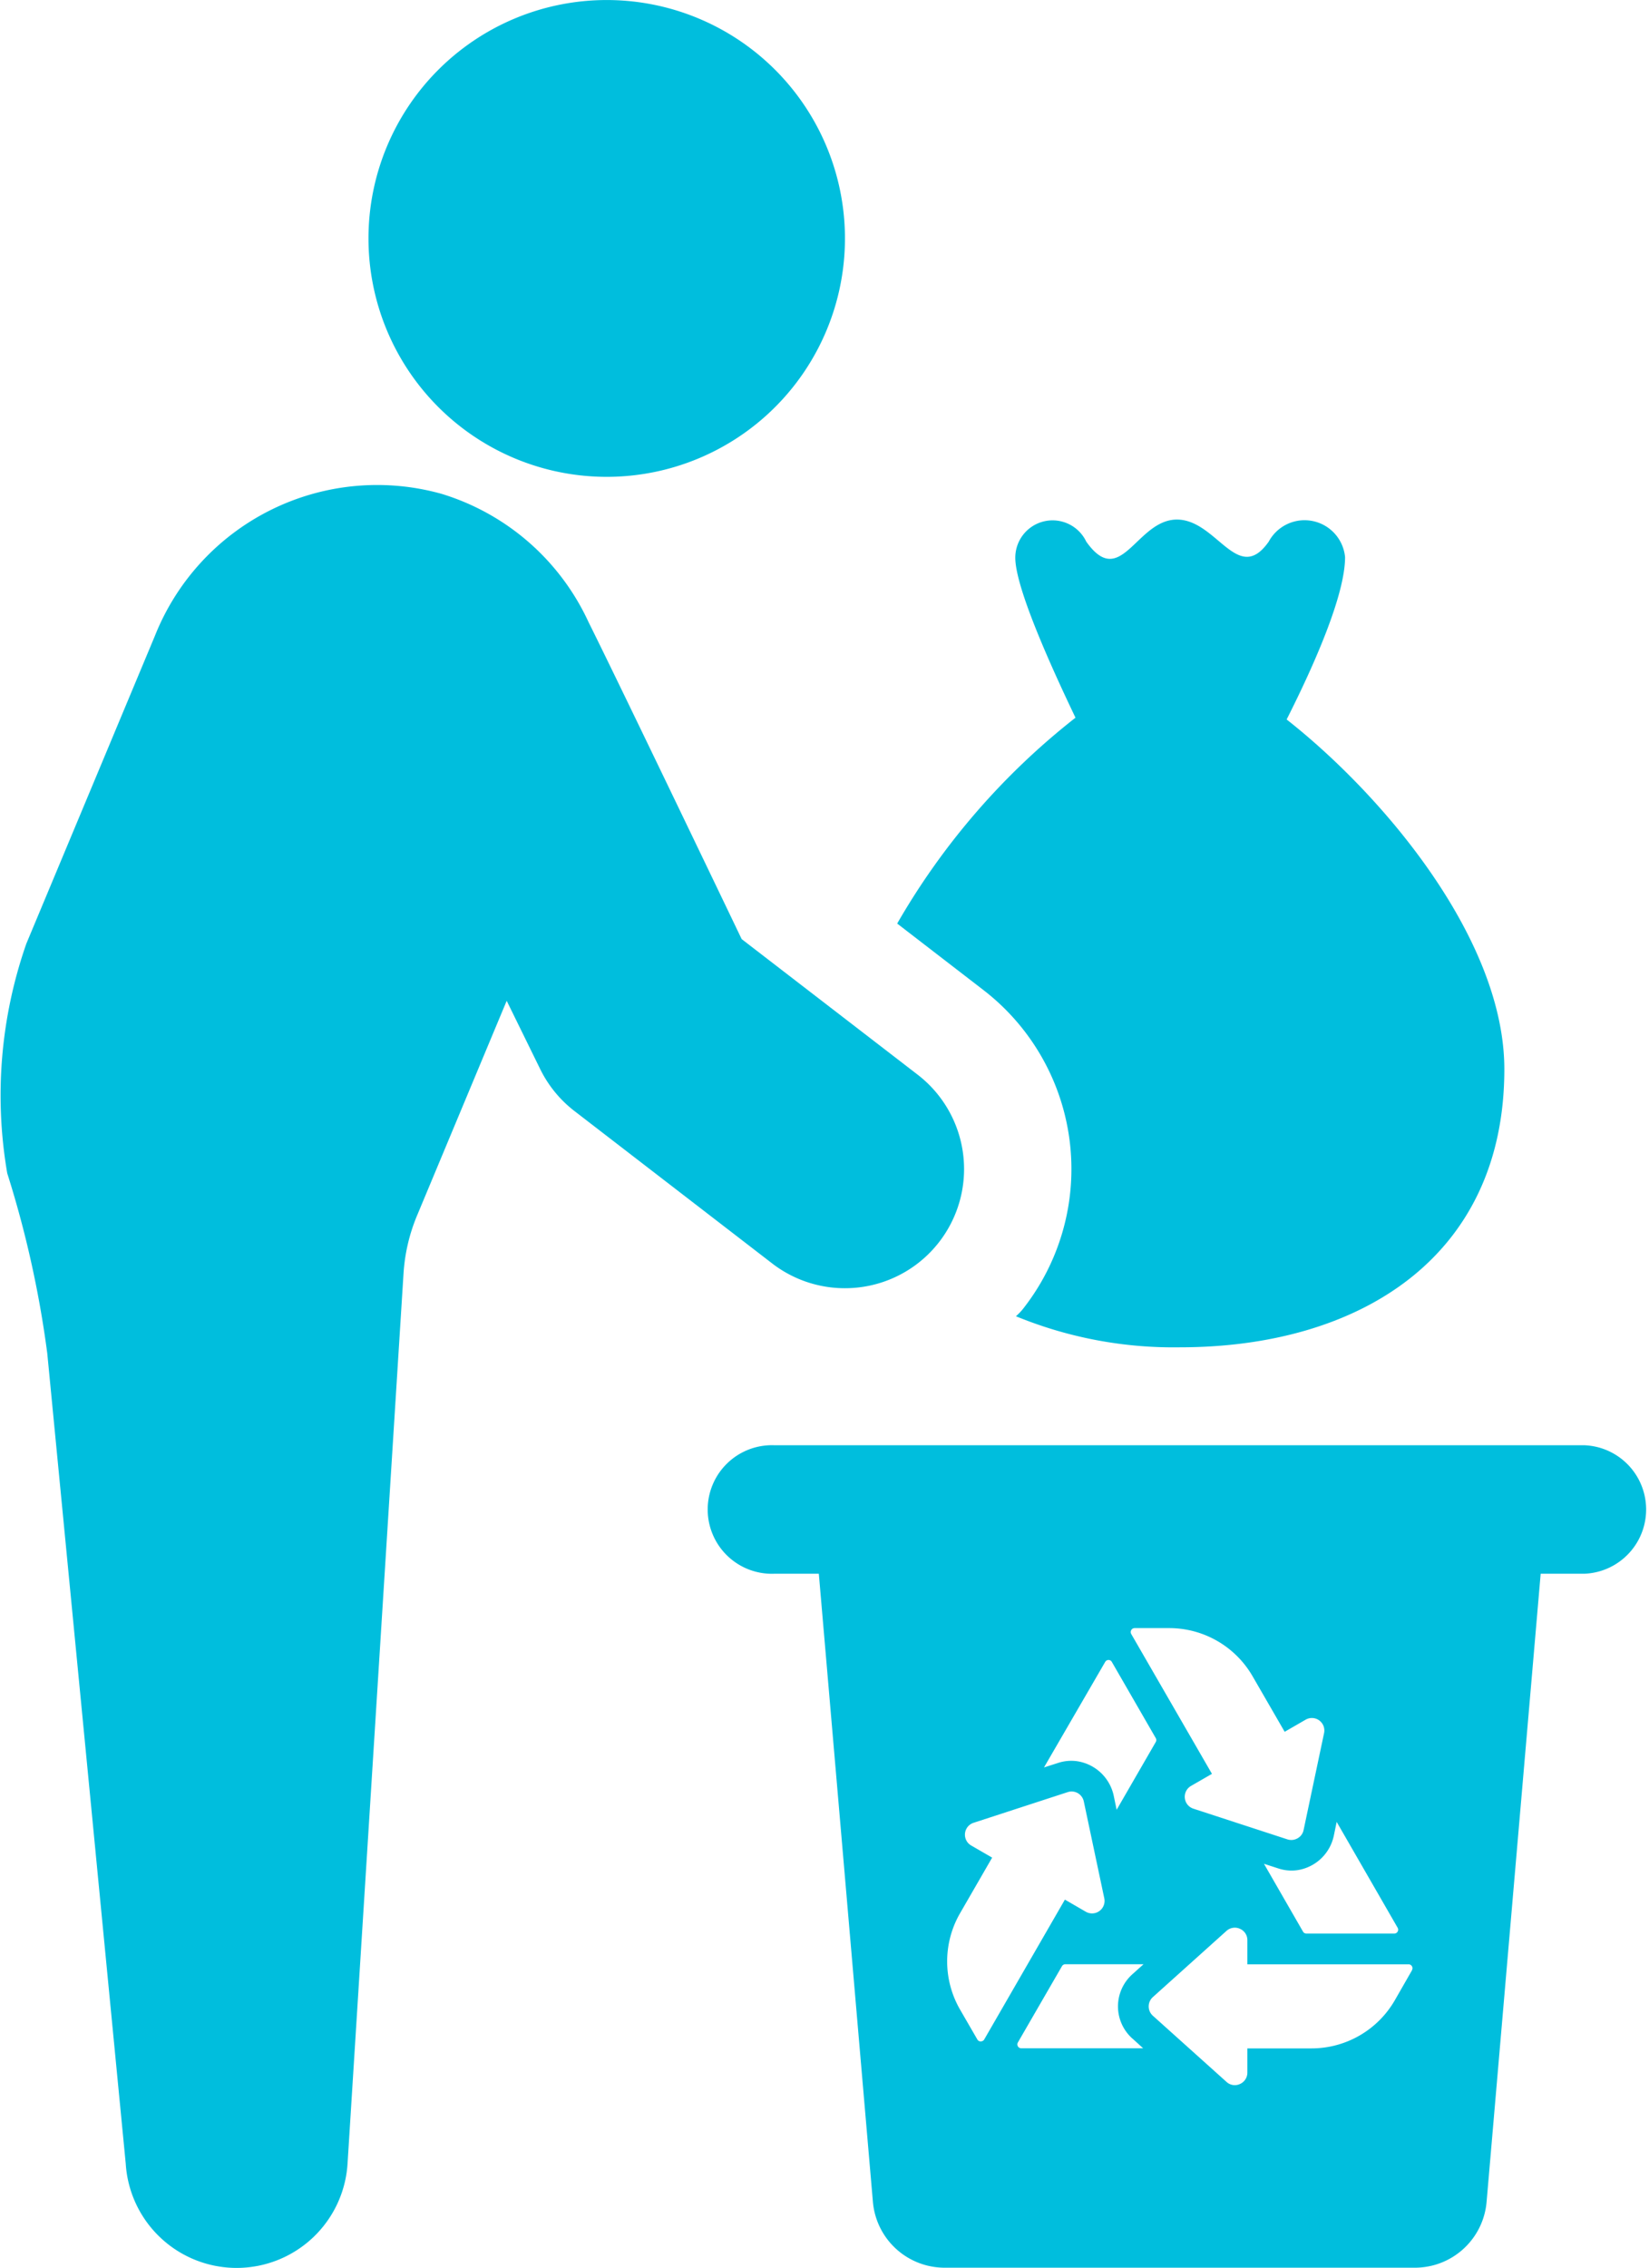
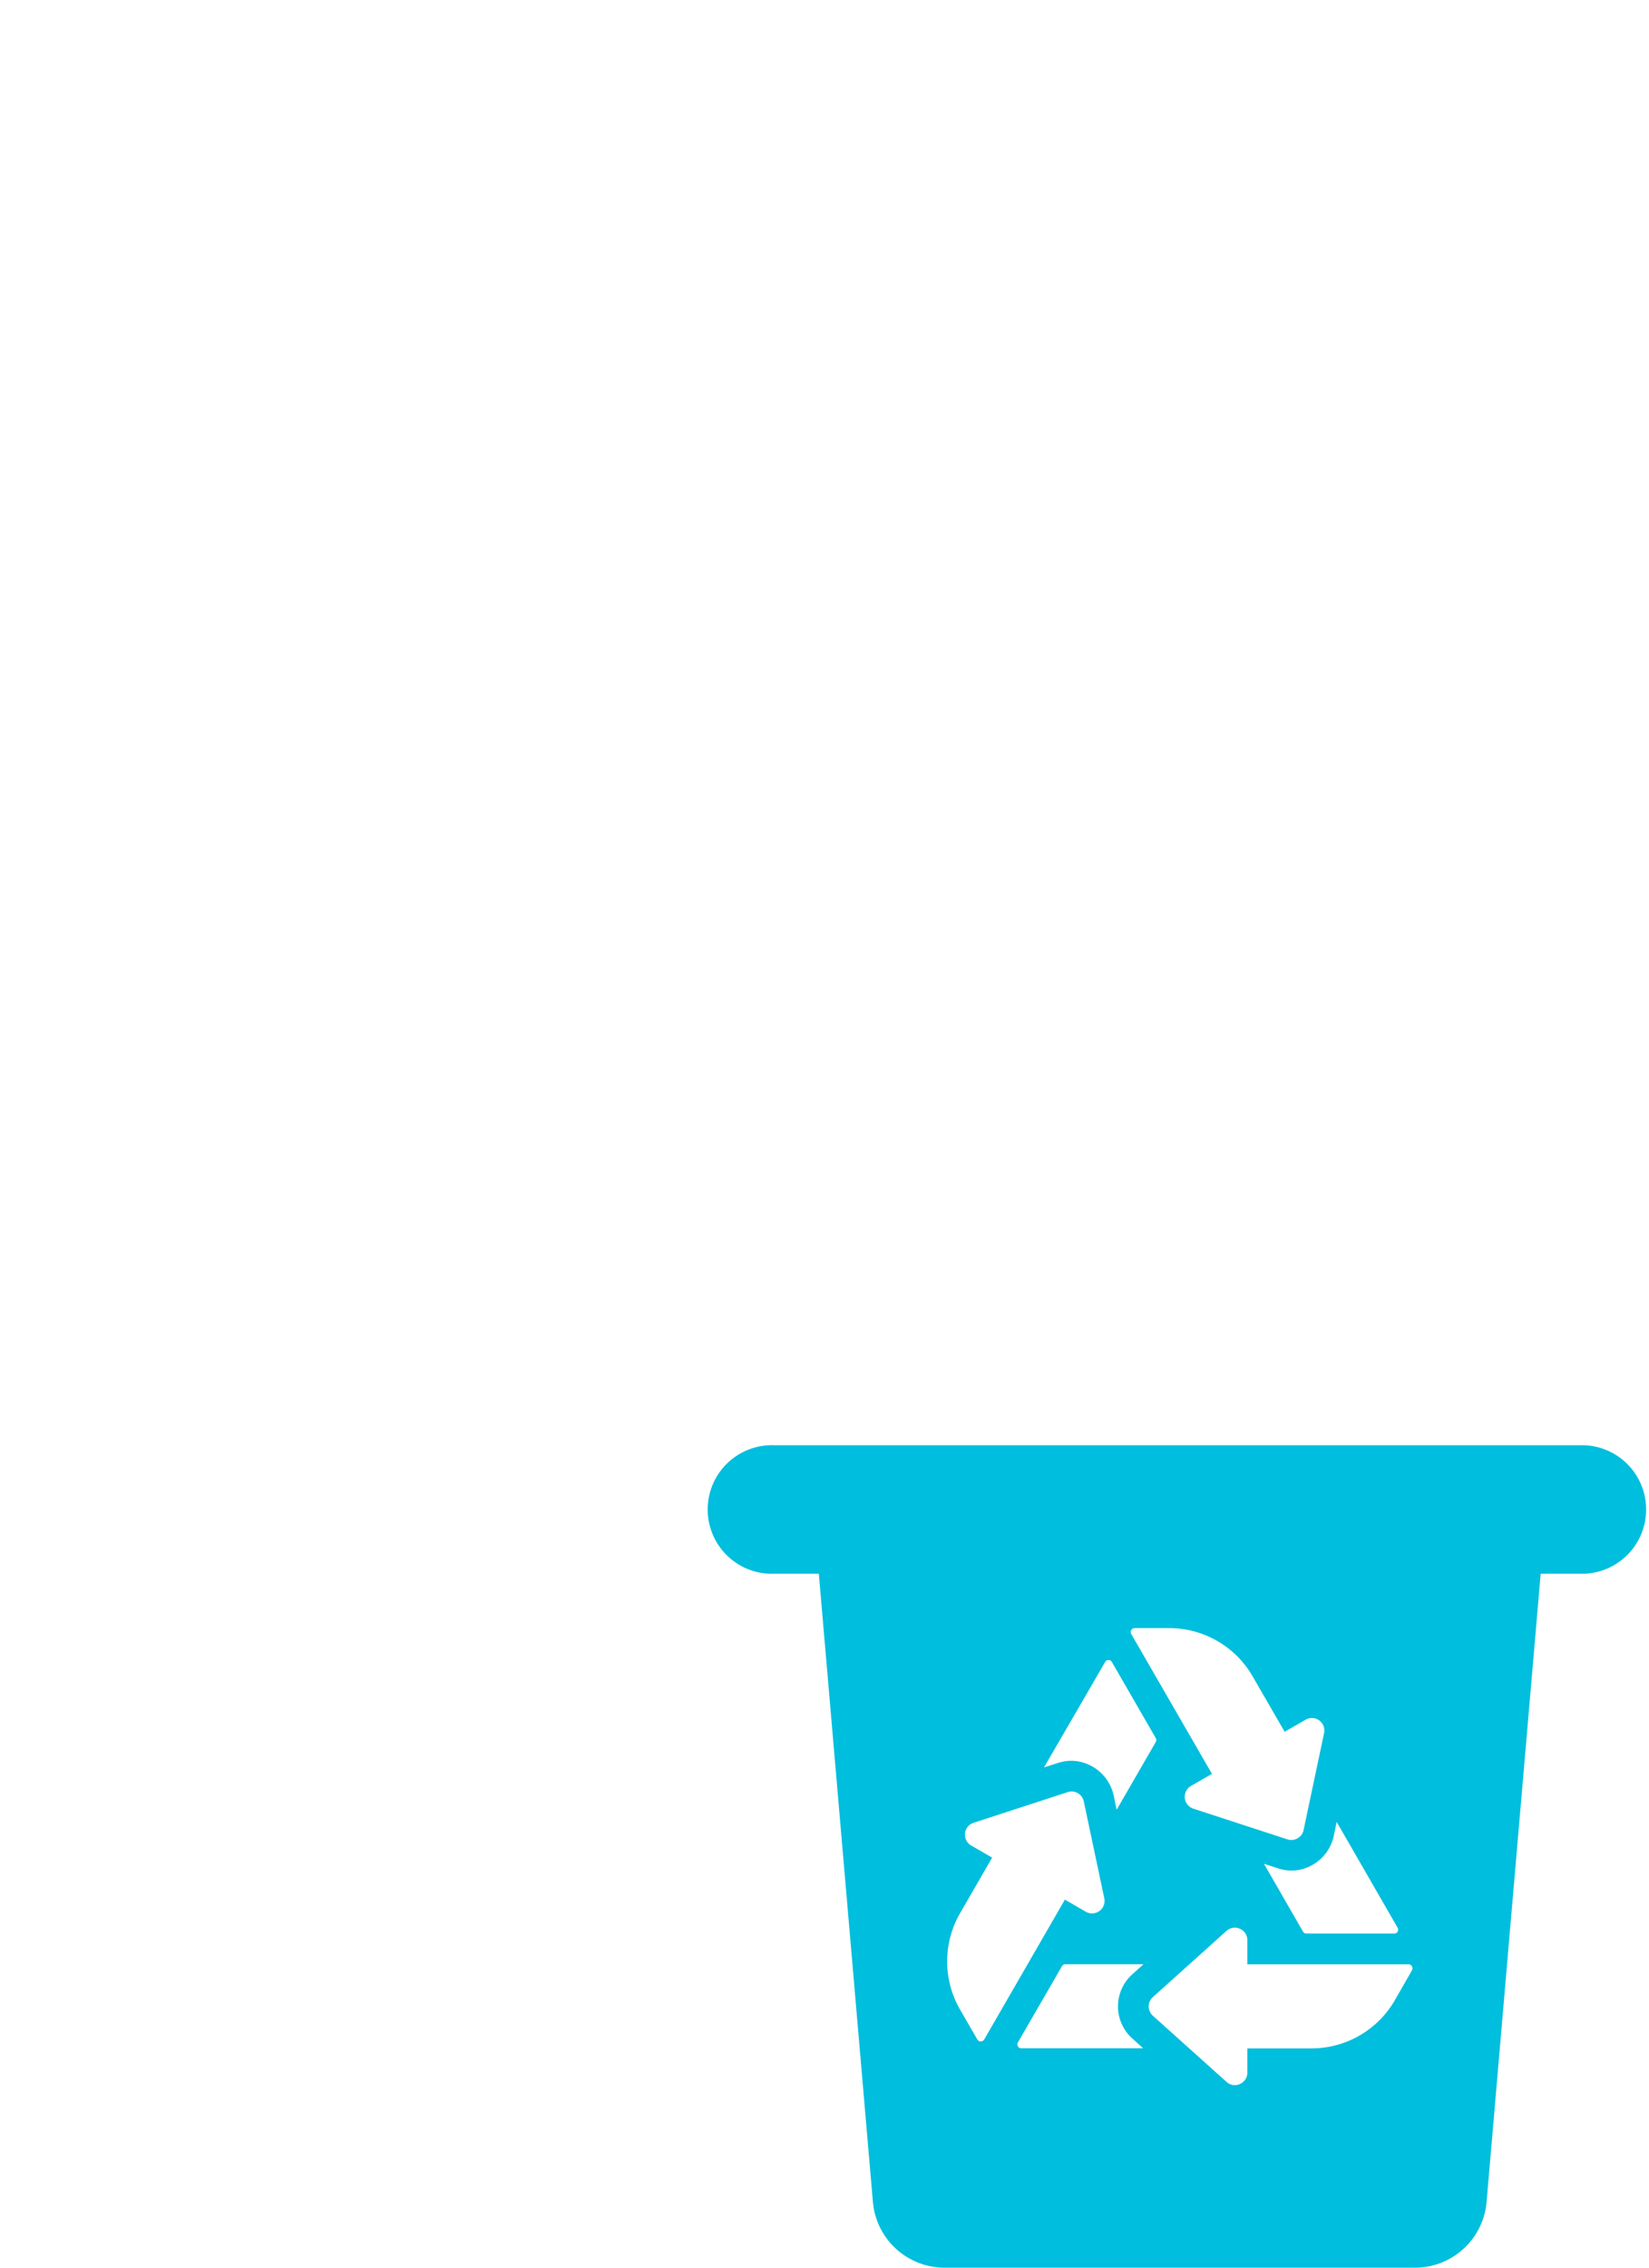
<svg xmlns="http://www.w3.org/2000/svg" data-name="Group 325" width="50.099" height="68.849">
  <defs>
    <clipPath id="a">
      <path data-name="Rectangle 3250" fill="#00bedd" d="M0 0h50.099v68.849H0z" />
    </clipPath>
  </defs>
  <g data-name="Group 324" clip-path="url(#a)" fill="#00bedd">
-     <path data-name="Path 18091" d="m27.258 28.039 2.61 2.011a6.861 6.861 0 0 1 1.25 9.639 1.706 1.706 0 0 1-.253.272 12.589 12.589 0 0 0 4.982.943c5.435 0 9.857-2.717 9.857-8.443 0-3.931-3.641-8.281-6.614-10.618.852-1.684 1.775-3.787 1.775-4.928a1.236 1.236 0 0 0-2.319-.471c-.942 1.34-1.576-.67-2.79-.67-1.232 0-1.7 2.156-2.754.67a1.133 1.133 0 0 0-2.156.488c0 .852.96 3.044 1.829 4.857a21.647 21.647 0 0 0-5.417 6.25" />
-     <path data-name="Path 18092" d="M25.669 39.11a3.617 3.617 0 0 0 2.209-6.484l-5.345-4.115s-3.706-7.73-4.65-9.619a7.237 7.237 0 0 0-4.471-3.9 7.268 7.268 0 0 0-8.706 4.313L.8 28.65a13.95 13.95 0 0 0-.58 6.97 31.778 31.778 0 0 1 1.216 5.467l2.384 24.6a3.376 3.376 0 0 0 6.739 0l1.7-27.013a5.441 5.441 0 0 1 .412-1.771l2.723-6.519 1.019 2.076a3.618 3.618 0 0 0 1.037 1.269l6.015 4.633a3.615 3.615 0 0 0 2.2.748" />
-     <path data-name="Path 18093" d="M18.433 14.477a7.238 7.238 0 1 0-7.238-7.239 7.239 7.239 0 0 0 7.238 7.239" />
    <path data-name="Path 18094" d="M48.147 43.878H23.541a1.952 1.952 0 1 0 0 3.9h1.336l1.643 19.069a2.187 2.187 0 0 0 2.179 2h14.288a2.185 2.185 0 0 0 2.178-2l1.643-19.069h1.34a1.952 1.952 0 0 0 0-3.9M40.61 55.313l1.852 3.213a.118.118 0 0 1-.1.177h-2.674a.118.118 0 0 1-.1-.058l-1.187-2.061.432.14a1.274 1.274 0 0 0 .59.053 1.338 1.338 0 0 0 1.105-1.068Zm-6.24-5.826a.118.118 0 0 1 .1-.058h1.057a2.925 2.925 0 0 1 2.527 1.46l.976 1.688.636-.367a.379.379 0 0 1 .561.408l-.622 2.942a.367.367 0 0 1-.181.249.383.383 0 0 1-.307.035l-2.861-.933a.38.38 0 0 1-.072-.69l.637-.367-2.452-4.245a.12.12 0 0 1 0-.119m-.791.964a.118.118 0 0 1 .1-.058.115.115 0 0 1 .1.058l1.336 2.315a.119.119 0 0 1 0 .118l-1.189 2.058-.083-.4a1.343 1.343 0 0 0-1.106-1.073 1.284 1.284 0 0 0-.593.051l-.425.136Zm-3.783 11.523a.112.112 0 0 1-.1-.056l-.528-.912a2.925 2.925 0 0 1 0-2.922l.976-1.69-.637-.368a.379.379 0 0 1 .072-.689l2.859-.931a.377.377 0 0 1 .309.031.383.383 0 0 1 .181.249l.623 2.944a.38.38 0 0 1-.562.407l-.635-.368-2.452 4.248a.117.117 0 0 1-.1.056m4.6-.09.33.3h-3.706a.119.119 0 0 1-.1-.06.115.115 0 0 1 0-.118l1.339-2.315a.119.119 0 0 1 .1-.059h2.378l-.341.306a1.308 1.308 0 0 0 0 1.948m8.5-2.075-.523.912a2.922 2.922 0 0 1-2.531 1.464h-1.95v.734a.377.377 0 0 1-.226.347.369.369 0 0 1-.408-.064l-2.238-2.009a.38.38 0 0 1 0-.565l2.238-2.011a.376.376 0 0 1 .408-.063.373.373 0 0 1 .226.344v.734h4.9a.118.118 0 0 1 .1.059.113.113 0 0 1 0 .118" />
  </g>
</svg>